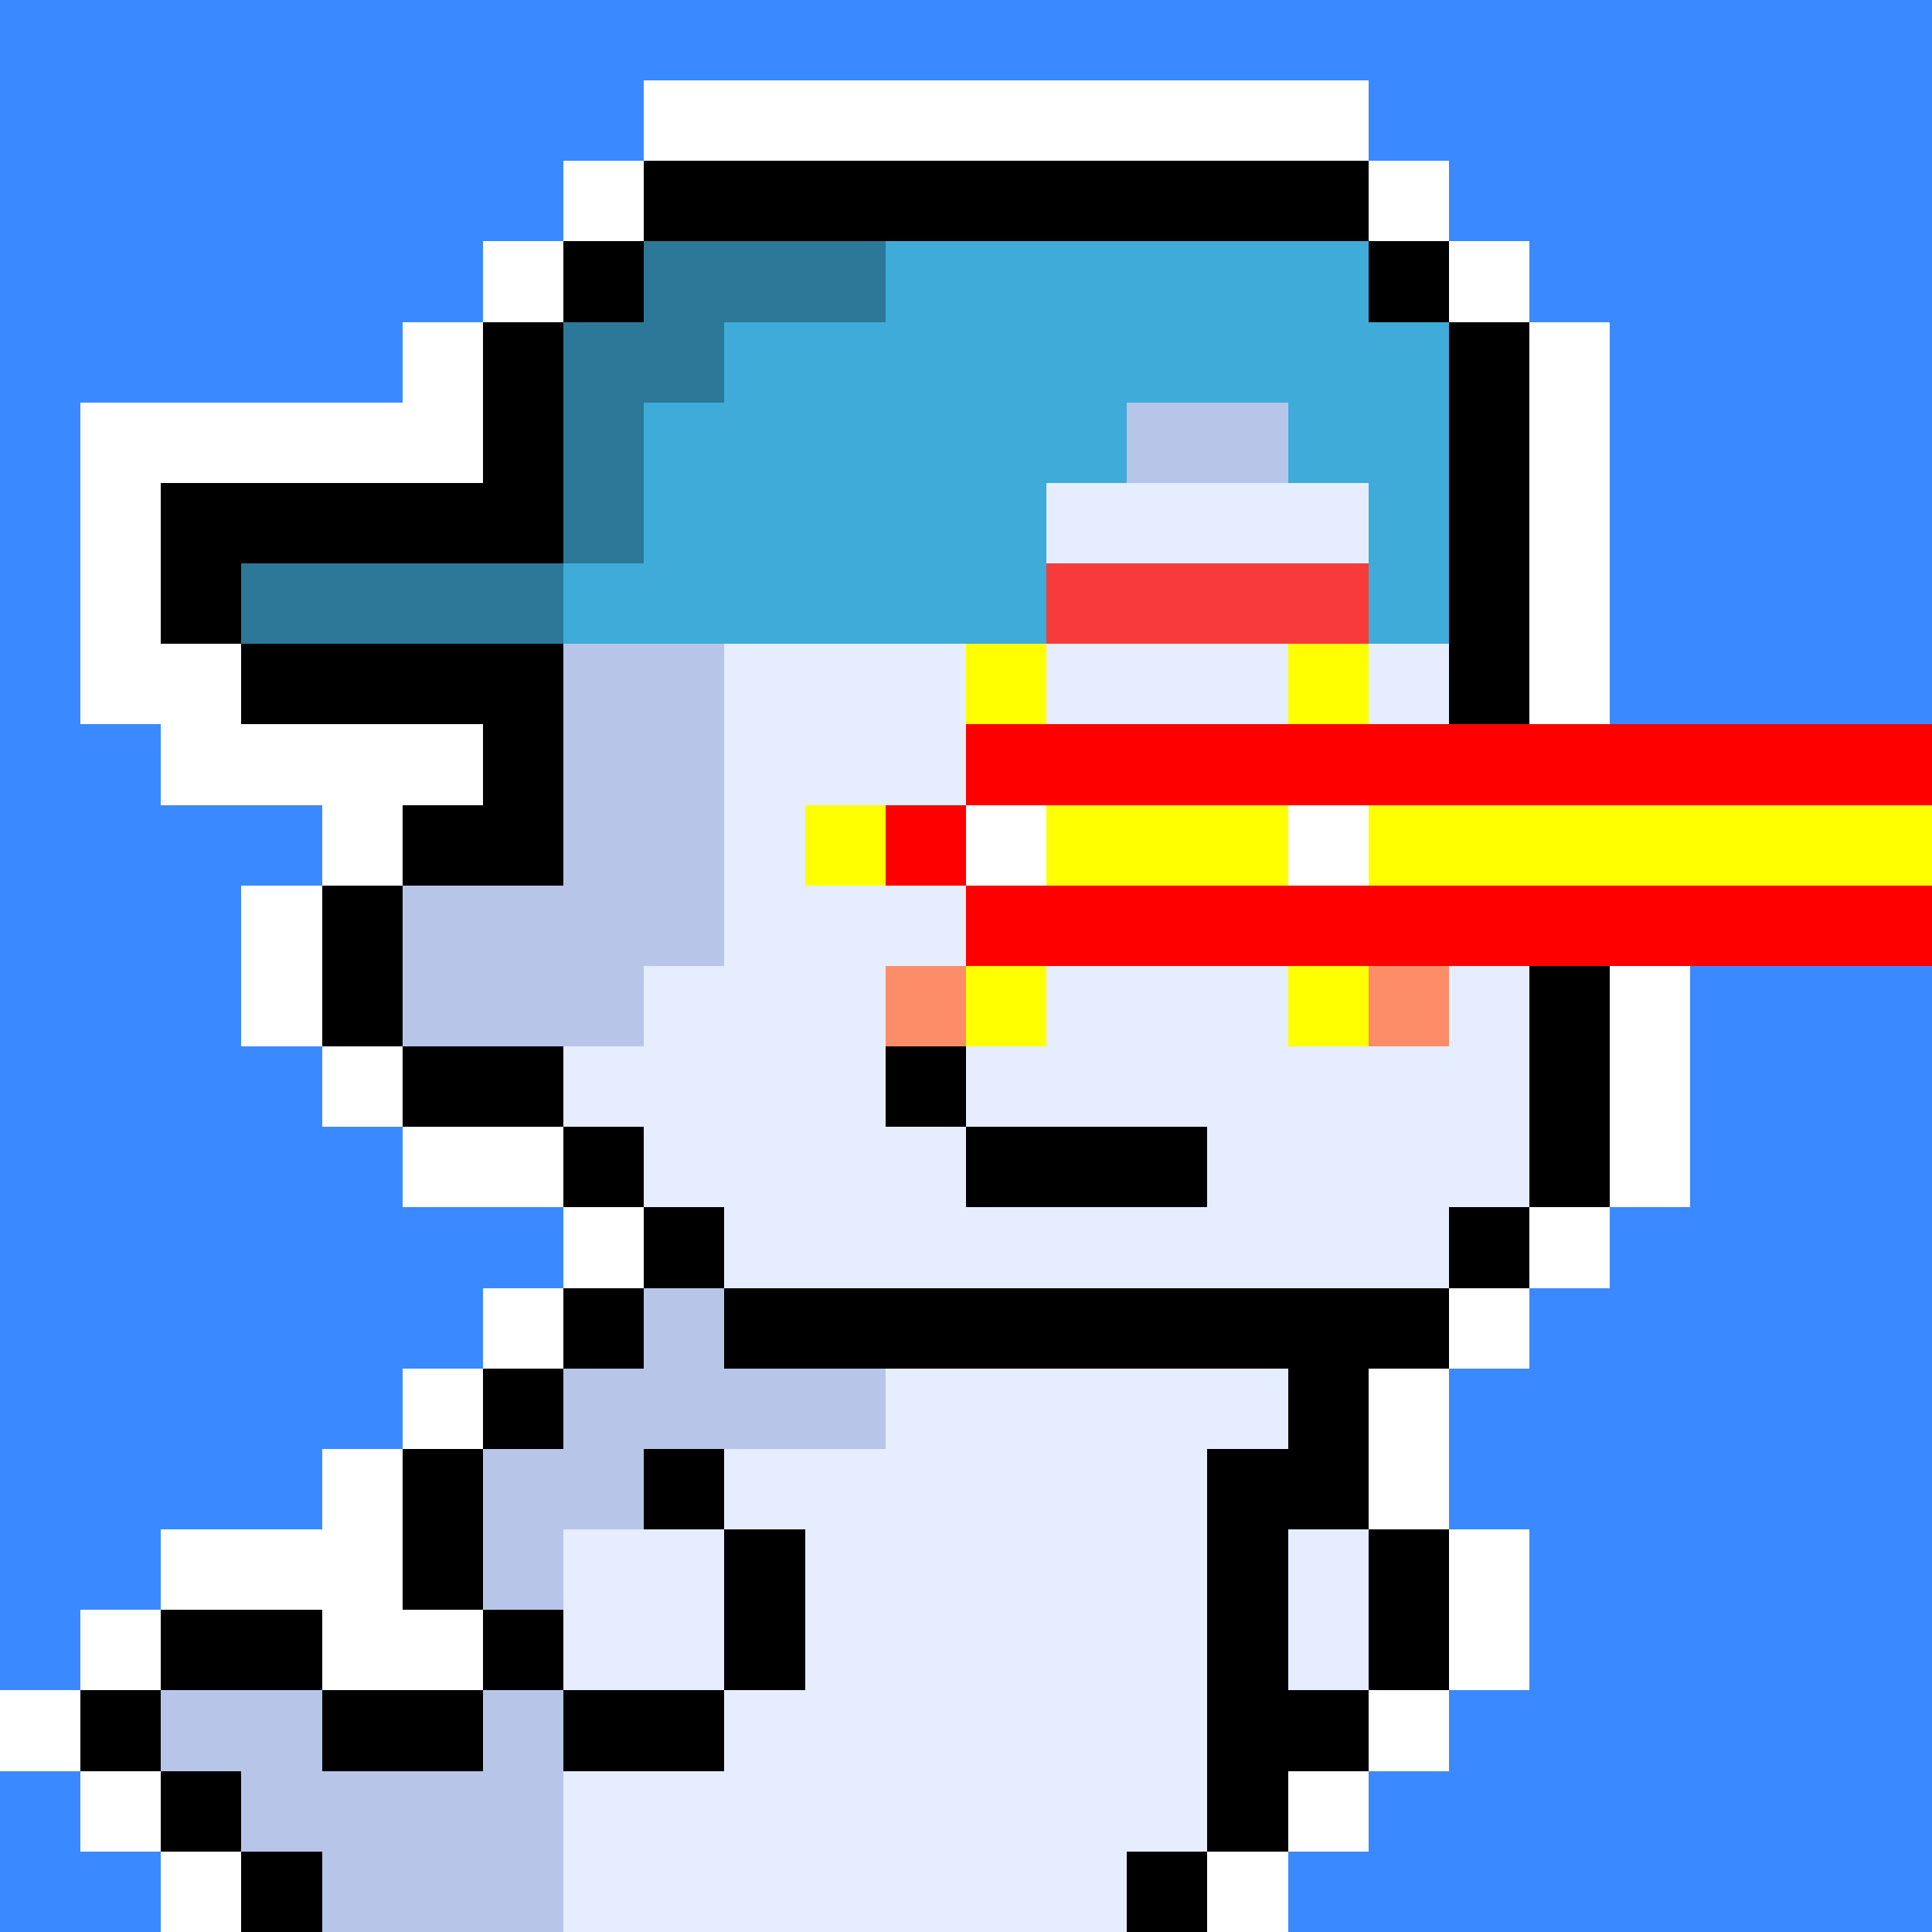
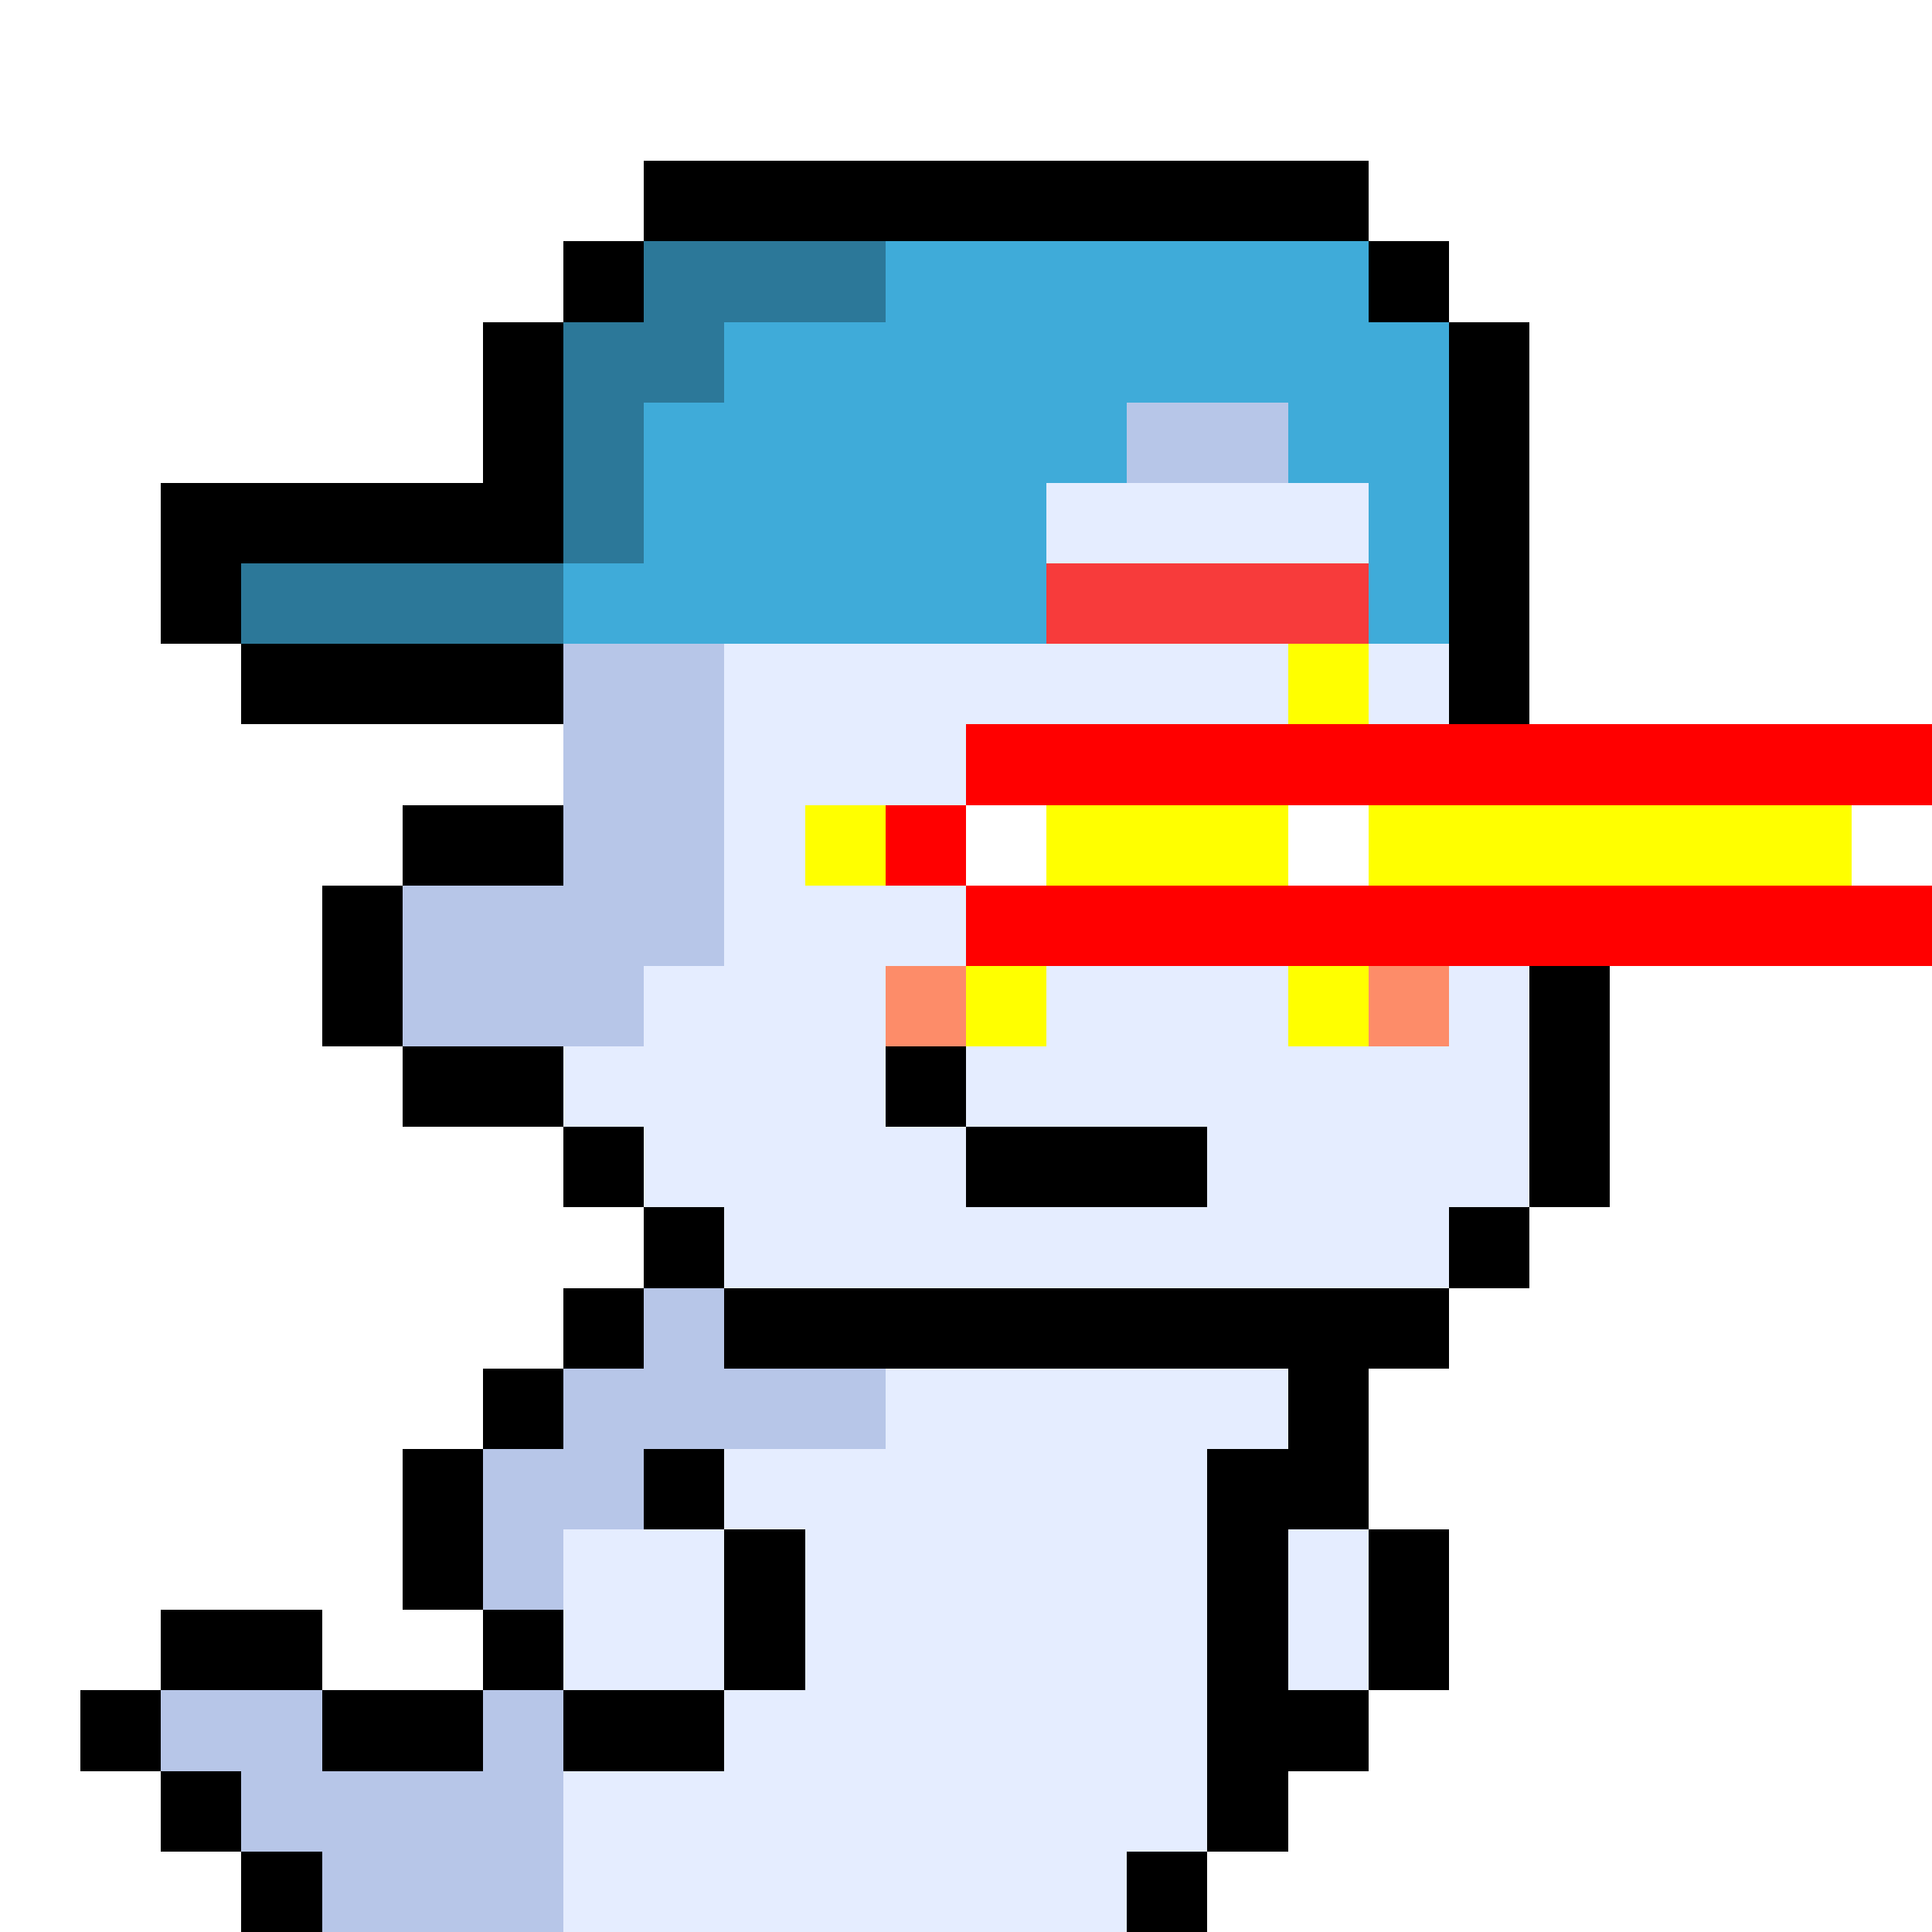
<svg xmlns="http://www.w3.org/2000/svg" viewBox="0 0 24 24" shape-rendering="crispEdges" width="768" height="768">
-   <rect width="100%" height="100%" fill="#3b89ff" />
  <rect width="9" height="1" x="8" y="3" fill="#ffffff" />
  <rect width="1" height="1" x="7" y="4" fill="#ffffff" />
  <rect width="9" height="1" x="8" y="4" fill="#000000" />
  <rect width="1" height="1" x="17" y="4" fill="#ffffff" />
  <rect width="1" height="1" x="6" y="5" fill="#ffffff" />
  <rect width="1" height="1" x="7" y="5" fill="#000000" />
  <rect width="9" height="1" x="8" y="5" fill="#b7c6e8" />
  <rect width="1" height="1" x="17" y="5" fill="#000000" />
  <rect width="1" height="1" x="18" y="5" fill="#ffffff" />
  <rect width="1" height="1" x="5" y="6" fill="#ffffff" />
  <rect width="1" height="1" x="6" y="6" fill="#000000" />
  <rect width="3" height="1" x="7" y="6" fill="#b7c6e8" />
  <rect width="8" height="1" x="10" y="6" fill="#e5edff" />
  <rect width="1" height="1" x="18" y="6" fill="#000000" />
  <rect width="1" height="1" x="19" y="6" fill="#ffffff" />
  <rect width="1" height="1" x="5" y="7" fill="#ffffff" />
  <rect width="1" height="1" x="6" y="7" fill="#000000" />
  <rect width="2" height="1" x="7" y="7" fill="#b7c6e8" />
  <rect width="9" height="1" x="9" y="7" fill="#e5edff" />
  <rect width="1" height="1" x="18" y="7" fill="#000000" />
  <rect width="1" height="1" x="19" y="7" fill="#ffffff" />
  <rect width="1" height="1" x="5" y="8" fill="#ffffff" />
  <rect width="1" height="1" x="6" y="8" fill="#000000" />
  <rect width="2" height="1" x="7" y="8" fill="#b7c6e8" />
  <rect width="9" height="1" x="9" y="8" fill="#e5edff" />
  <rect width="1" height="1" x="18" y="8" fill="#000000" />
  <rect width="1" height="1" x="19" y="8" fill="#ffffff" />
  <rect width="1" height="1" x="5" y="9" fill="#ffffff" />
-   <rect width="1" height="1" x="6" y="9" fill="#000000" />
  <rect width="2" height="1" x="7" y="9" fill="#b7c6e8" />
  <rect width="9" height="1" x="9" y="9" fill="#e5edff" />
  <rect width="1" height="1" x="18" y="9" fill="#000000" />
  <rect width="1" height="1" x="19" y="9" fill="#ffffff" />
  <rect width="1" height="1" x="4" y="10" fill="#ffffff" />
  <rect width="2" height="1" x="5" y="10" fill="#000000" />
  <rect width="2" height="1" x="7" y="10" fill="#b7c6e8" />
  <rect width="9" height="1" x="9" y="10" fill="#e5edff" />
  <rect width="1" height="1" x="18" y="10" fill="#000000" />
  <rect width="1" height="1" x="19" y="10" fill="#ffffff" />
  <rect width="1" height="1" x="3" y="11" fill="#ffffff" />
  <rect width="1" height="1" x="4" y="11" fill="#000000" />
  <rect width="4" height="1" x="5" y="11" fill="#b7c6e8" />
  <rect width="9" height="1" x="9" y="11" fill="#e5edff" />
  <rect width="1" height="1" x="18" y="11" fill="#000000" />
  <rect width="1" height="1" x="19" y="11" fill="#ffffff" />
  <rect width="1" height="1" x="3" y="12" fill="#ffffff" />
  <rect width="1" height="1" x="4" y="12" fill="#000000" />
  <rect width="3" height="1" x="5" y="12" fill="#b7c6e8" />
  <rect width="3" height="1" x="8" y="12" fill="#e5edff" />
  <rect width="2" height="1" x="11" y="12" fill="#fd8c69" />
  <rect width="3" height="1" x="13" y="12" fill="#e5edff" />
  <rect width="2" height="1" x="16" y="12" fill="#fd8c69" />
  <rect width="1" height="1" x="18" y="12" fill="#e5edff" />
  <rect width="1" height="1" x="19" y="12" fill="#000000" />
  <rect width="1" height="1" x="20" y="12" fill="#ffffff" />
  <rect width="1" height="1" x="4" y="13" fill="#ffffff" />
  <rect width="2" height="1" x="5" y="13" fill="#000000" />
  <rect width="12" height="1" x="7" y="13" fill="#e5edff" />
  <rect width="1" height="1" x="19" y="13" fill="#000000" />
  <rect width="1" height="1" x="20" y="13" fill="#ffffff" />
  <rect width="2" height="1" x="5" y="14" fill="#ffffff" />
  <rect width="1" height="1" x="7" y="14" fill="#000000" />
  <rect width="11" height="1" x="8" y="14" fill="#e5edff" />
  <rect width="1" height="1" x="19" y="14" fill="#000000" />
  <rect width="1" height="1" x="20" y="14" fill="#ffffff" />
  <rect width="1" height="1" x="7" y="15" fill="#ffffff" />
  <rect width="1" height="1" x="8" y="15" fill="#000000" />
  <rect width="9" height="1" x="9" y="15" fill="#e5edff" />
  <rect width="1" height="1" x="18" y="15" fill="#000000" />
-   <rect width="1" height="1" x="19" y="15" fill="#ffffff" />
  <rect width="1" height="1" x="6" y="16" fill="#ffffff" />
  <rect width="1" height="1" x="7" y="16" fill="#000000" />
  <rect width="1" height="1" x="8" y="16" fill="#b7c6e8" />
  <rect width="9" height="1" x="9" y="16" fill="#000000" />
  <rect width="1" height="1" x="18" y="16" fill="#ffffff" />
  <rect width="1" height="1" x="5" y="17" fill="#ffffff" />
  <rect width="1" height="1" x="6" y="17" fill="#000000" />
  <rect width="4" height="1" x="7" y="17" fill="#b7c6e8" />
  <rect width="5" height="1" x="11" y="17" fill="#e5edff" />
  <rect width="1" height="1" x="16" y="17" fill="#000000" />
  <rect width="1" height="1" x="17" y="17" fill="#ffffff" />
  <rect width="1" height="1" x="4" y="18" fill="#ffffff" />
  <rect width="1" height="1" x="5" y="18" fill="#000000" />
  <rect width="2" height="1" x="6" y="18" fill="#b7c6e8" />
  <rect width="1" height="1" x="8" y="18" fill="#000000" />
  <rect width="6" height="1" x="9" y="18" fill="#e5edff" />
  <rect width="2" height="1" x="15" y="18" fill="#000000" />
  <rect width="1" height="1" x="17" y="18" fill="#ffffff" />
  <rect width="3" height="1" x="2" y="19" fill="#ffffff" />
  <rect width="1" height="1" x="5" y="19" fill="#000000" />
  <rect width="1" height="1" x="6" y="19" fill="#b7c6e8" />
  <rect width="2" height="1" x="7" y="19" fill="#e5edff" />
  <rect width="1" height="1" x="9" y="19" fill="#000000" />
  <rect width="5" height="1" x="10" y="19" fill="#e5edff" />
  <rect width="1" height="1" x="15" y="19" fill="#000000" />
  <rect width="1" height="1" x="16" y="19" fill="#e5edff" />
  <rect width="1" height="1" x="17" y="19" fill="#000000" />
  <rect width="1" height="1" x="18" y="19" fill="#ffffff" />
  <rect width="1" height="1" x="1" y="20" fill="#ffffff" />
  <rect width="2" height="1" x="2" y="20" fill="#000000" />
  <rect width="2" height="1" x="4" y="20" fill="#ffffff" />
  <rect width="1" height="1" x="6" y="20" fill="#000000" />
  <rect width="2" height="1" x="7" y="20" fill="#e5edff" />
  <rect width="1" height="1" x="9" y="20" fill="#000000" />
  <rect width="5" height="1" x="10" y="20" fill="#e5edff" />
  <rect width="1" height="1" x="15" y="20" fill="#000000" />
  <rect width="1" height="1" x="16" y="20" fill="#e5edff" />
  <rect width="1" height="1" x="17" y="20" fill="#000000" />
  <rect width="1" height="1" x="18" y="20" fill="#ffffff" />
  <rect width="1" height="1" x="0" y="21" fill="#ffffff" />
  <rect width="1" height="1" x="1" y="21" fill="#000000" />
  <rect width="2" height="1" x="2" y="21" fill="#b7c6e8" />
  <rect width="2" height="1" x="4" y="21" fill="#000000" />
  <rect width="1" height="1" x="6" y="21" fill="#b7c6e8" />
  <rect width="2" height="1" x="7" y="21" fill="#000000" />
  <rect width="6" height="1" x="9" y="21" fill="#e5edff" />
  <rect width="2" height="1" x="15" y="21" fill="#000000" />
  <rect width="1" height="1" x="17" y="21" fill="#ffffff" />
  <rect width="1" height="1" x="1" y="22" fill="#ffffff" />
  <rect width="1" height="1" x="2" y="22" fill="#000000" />
  <rect width="4" height="1" x="3" y="22" fill="#b7c6e8" />
  <rect width="8" height="1" x="7" y="22" fill="#e5edff" />
  <rect width="1" height="1" x="15" y="22" fill="#000000" />
  <rect width="1" height="1" x="16" y="22" fill="#ffffff" />
  <rect width="1" height="1" x="2" y="23" fill="#ffffff" />
  <rect width="1" height="1" x="3" y="23" fill="#000000" />
  <rect width="3" height="1" x="4" y="23" fill="#b7c6e8" />
  <rect width="7" height="1" x="7" y="23" fill="#e5edff" />
  <rect width="1" height="1" x="14" y="23" fill="#000000" />
  <rect width="1" height="1" x="15" y="23" fill="#ffffff" />
  <rect width="9" height="1" x="8" y="1" fill="#ffffff" />
  <rect width="1" height="1" x="7" y="2" fill="#ffffff" />
  <rect width="9" height="1" x="8" y="2" fill="#000000" />
  <rect width="1" height="1" x="17" y="2" fill="#ffffff" />
  <rect width="1" height="1" x="6" y="3" fill="#ffffff" />
  <rect width="1" height="1" x="7" y="3" fill="#000000" />
  <rect width="3" height="1" x="8" y="3" fill="#2c7899" />
  <rect width="6" height="1" x="11" y="3" fill="#3fabd9" />
  <rect width="1" height="1" x="17" y="3" fill="#000000" />
  <rect width="1" height="1" x="18" y="3" fill="#ffffff" />
  <rect width="1" height="1" x="5" y="4" fill="#ffffff" />
  <rect width="1" height="1" x="6" y="4" fill="#000000" />
  <rect width="2" height="1" x="7" y="4" fill="#2c7899" />
  <rect width="9" height="1" x="9" y="4" fill="#3fabd9" />
  <rect width="1" height="1" x="18" y="4" fill="#000000" />
  <rect width="1" height="1" x="19" y="4" fill="#ffffff" />
  <rect width="5" height="1" x="1" y="5" fill="#ffffff" />
  <rect width="1" height="1" x="6" y="5" fill="#000000" />
  <rect width="1" height="1" x="7" y="5" fill="#2c7899" />
  <rect width="6" height="1" x="8" y="5" fill="#3fabd9" />
  <rect width="2" height="1" x="16" y="5" fill="#3fabd9" />
  <rect width="1" height="1" x="18" y="5" fill="#000000" />
  <rect width="1" height="1" x="19" y="5" fill="#ffffff" />
  <rect width="1" height="1" x="1" y="6" fill="#ffffff" />
  <rect width="5" height="1" x="2" y="6" fill="#000000" />
  <rect width="1" height="1" x="7" y="6" fill="#2c7899" />
  <rect width="5" height="1" x="8" y="6" fill="#3fabd9" />
  <rect width="1" height="1" x="17" y="6" fill="#3fabd9" />
  <rect width="1" height="1" x="18" y="6" fill="#000000" />
  <rect width="1" height="1" x="19" y="6" fill="#ffffff" />
  <rect width="1" height="1" x="1" y="7" fill="#ffffff" />
  <rect width="1" height="1" x="2" y="7" fill="#000000" />
  <rect width="4" height="1" x="3" y="7" fill="#2c7899" />
  <rect width="6" height="1" x="7" y="7" fill="#3fabd9" />
  <rect width="4" height="1" x="13" y="7" fill="#f73b3b" />
  <rect width="1" height="1" x="17" y="7" fill="#3fabd9" />
  <rect width="1" height="1" x="18" y="7" fill="#000000" />
  <rect width="2" height="1" x="1" y="8" fill="#ffffff" />
  <rect width="3" height="1" x="3" y="8" fill="#000000" />
  <rect width="3" height="1" x="2" y="9" fill="#ffffff" />
  <rect width="1" height="1" x="11" y="13" fill="#000000" />
  <rect width="3" height="1" x="12" y="14" fill="#000000" />
-   <rect width="1" height="1" x="12" y="8" fill="#ffff00" />
  <rect width="1" height="1" x="16" y="8" fill="#ffff00" />
  <rect width="11" height="1" x="12" y="9" fill="#ff0000" />
  <rect width="1" height="1" x="23" y="9" fill="#ff0000" />
  <rect width="1" height="1" x="10" y="10" fill="#ffff00" />
  <rect width="1" height="1" x="11" y="10" fill="#ff0000" />
  <rect width="1" height="1" x="12" y="10" fill="#ffffff" />
  <rect width="3" height="1" x="13" y="10" fill="#ffff00" />
  <rect width="1" height="1" x="16" y="10" fill="#ffffff" />
  <rect width="6" height="1" x="17" y="10" fill="#ffff00" />
-   <rect width="1" height="1" x="23" y="10" fill="#ffff00" />
  <rect width="11" height="1" x="12" y="11" fill="#ff0000" />
  <rect width="1" height="1" x="23" y="11" fill="#ff0000" />
  <rect width="1" height="1" x="12" y="12" fill="#ffff00" />
  <rect width="1" height="1" x="16" y="12" fill="#ffff00" />
</svg>